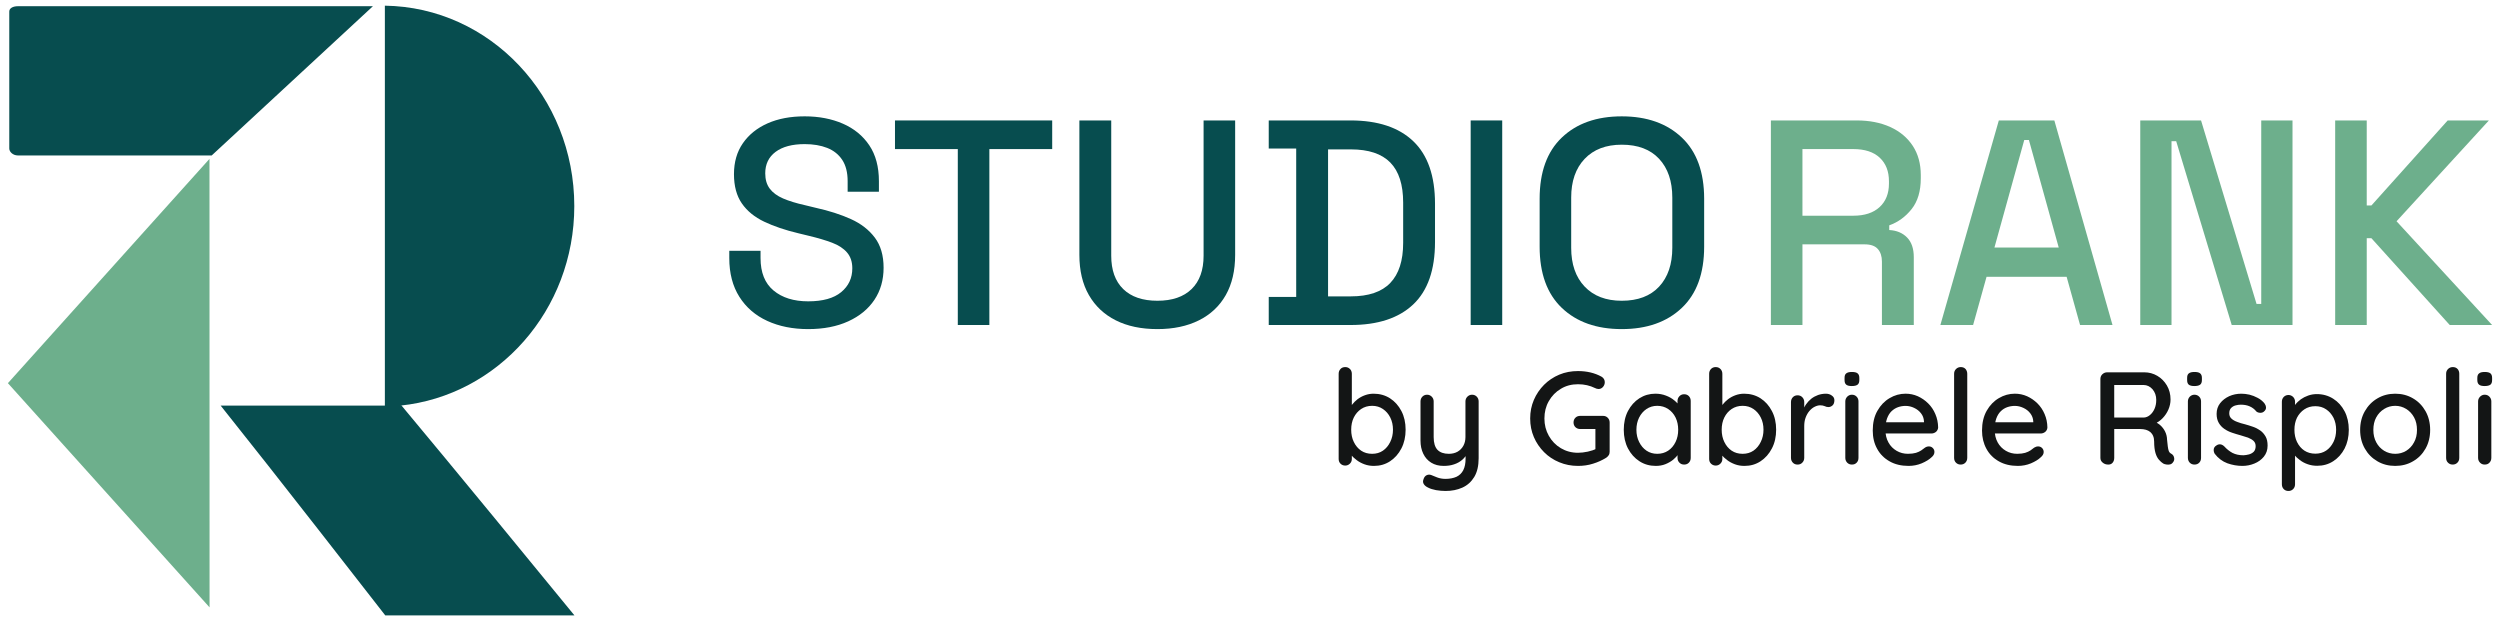
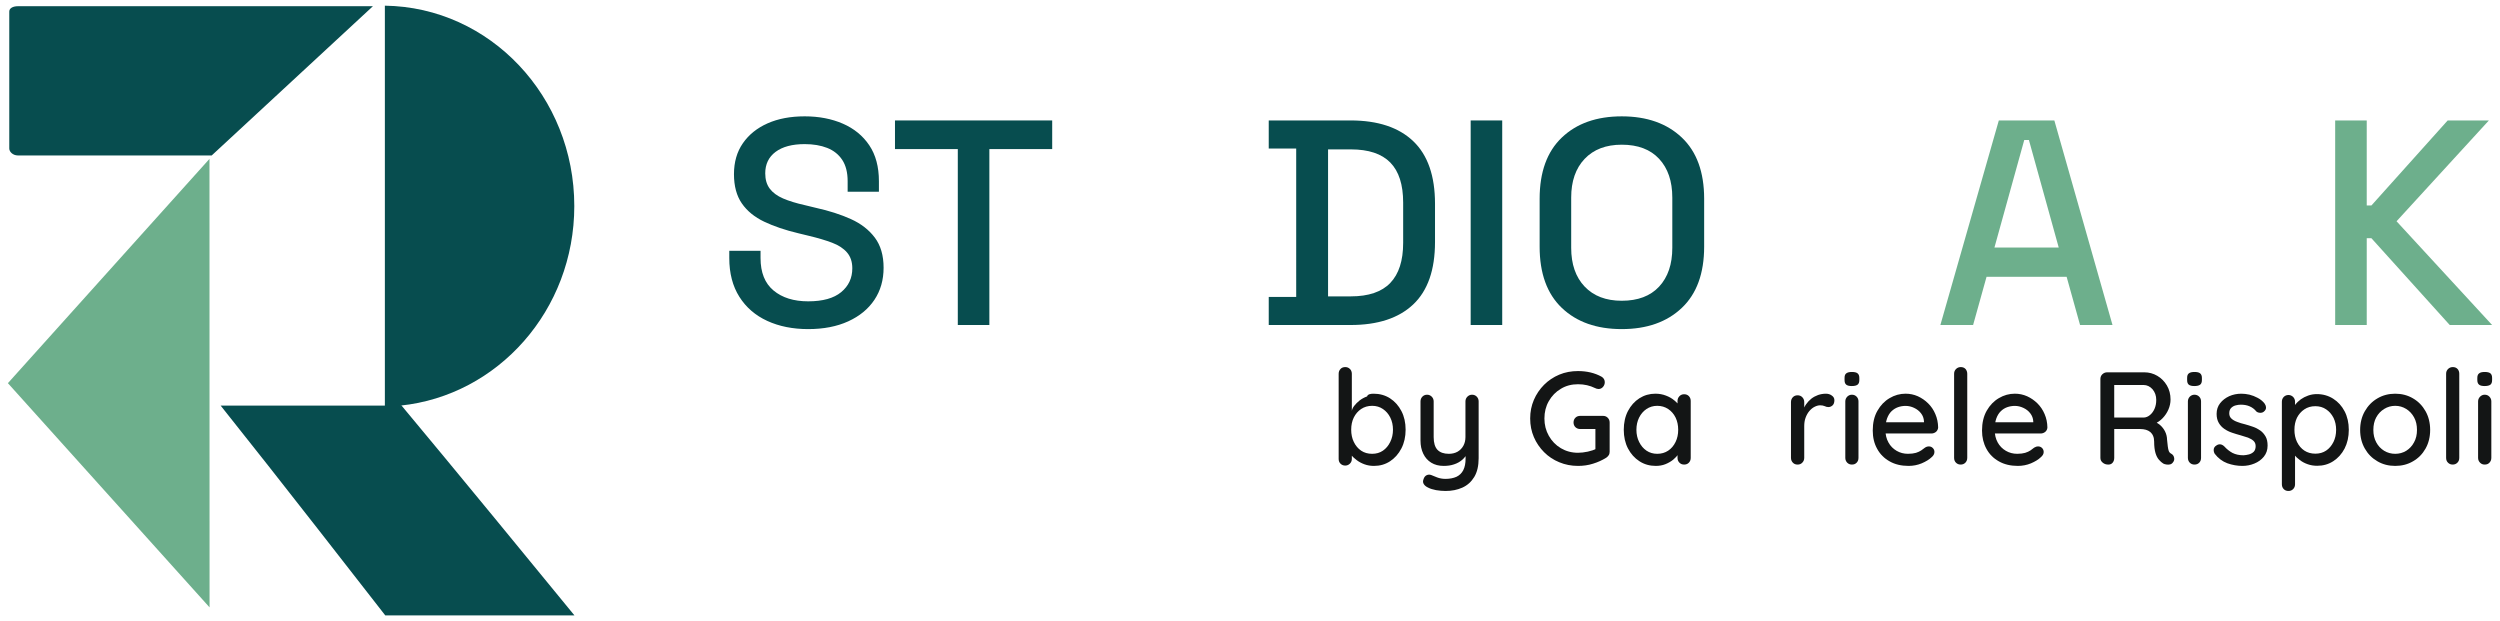
<svg xmlns="http://www.w3.org/2000/svg" version="1.1" id="Livello_1" x="0px" y="0px" width="488.084px" height="121.251px" viewBox="1492.333 368.688 488.084 121.251" xml:space="preserve">
  <g>
    <g>
      <g>
        <path fill="#074D4F" d="M1650.118,432.939c-3.006,0-5.669-0.533-7.988-1.598c-2.32-1.065-4.137-2.634-5.449-4.707 c-1.311-2.072-1.968-4.593-1.968-7.561v-1.426h6.104v1.426c0,2.815,0.846,4.926,2.539,6.333c1.692,1.407,3.945,2.112,6.762,2.112 c2.853,0,4.999-0.599,6.446-1.798c1.445-1.199,2.168-2.748,2.168-4.65c0-1.255-0.342-2.281-1.026-3.08 c-0.685-0.8-1.655-1.436-2.911-1.912c-1.254-0.476-2.758-0.921-4.506-1.34l-2.112-0.514c-2.548-0.608-4.764-1.359-6.646-2.254 c-1.882-0.894-3.337-2.082-4.364-3.566c-1.026-1.483-1.54-3.384-1.54-5.705c0-2.357,0.579-4.373,1.74-6.046 c1.159-1.675,2.768-2.968,4.821-3.882c2.054-0.912,4.468-1.369,7.245-1.369c2.775,0,5.258,0.477,7.445,1.428 c2.188,0.95,3.908,2.357,5.164,4.222c1.255,1.863,1.883,4.203,1.883,7.018v2.054h-6.105v-2.054c0-1.713-0.353-3.101-1.055-4.165 c-0.705-1.064-1.685-1.845-2.938-2.339c-1.256-0.494-2.72-0.741-4.394-0.741c-2.435,0-4.327,0.504-5.678,1.511 c-1.351,1.009-2.024,2.407-2.024,4.193c0,1.217,0.294,2.217,0.885,2.996c0.588,0.778,1.454,1.416,2.596,1.91 c1.141,0.494,2.567,0.933,4.278,1.313l2.112,0.513c2.585,0.572,4.867,1.304,6.845,2.197s3.537,2.103,4.679,3.623 c1.142,1.521,1.712,3.479,1.712,5.877c0,2.396-0.6,4.487-1.798,6.275c-1.197,1.788-2.9,3.186-5.105,4.192 C1655.727,432.434,1653.122,432.939,1650.118,432.939z" />
        <path fill="#074D4F" d="M1679.328,432.14v-34.346h-12.265v-5.591h30.694v5.591h-12.267v34.346H1679.328z" />
-         <path fill="#074D4F" d="M1718.296,432.939c-3.157,0-5.867-0.571-8.13-1.712c-2.265-1.141-4.014-2.787-5.248-4.936 c-1.237-2.148-1.855-4.764-1.855-7.845v-26.244h6.219v26.415c0,2.815,0.78,4.983,2.34,6.504c1.559,1.521,3.785,2.283,6.675,2.283 c2.891,0,5.115-0.762,6.675-2.283c1.561-1.521,2.34-3.688,2.34-6.504v-26.415h6.162v26.244c0,3.081-0.609,5.696-1.826,7.845 s-2.967,3.795-5.248,4.936C1724.115,432.368,1721.414,432.939,1718.296,432.939z" />
        <path fill="#074D4F" d="M1740.033,432.14v-5.477h5.361V397.68h-5.361v-5.477h15.975c5.326,0,9.404,1.351,12.238,4.051 c2.832,2.701,4.25,6.77,4.25,12.208v7.475c0,5.44-1.418,9.5-4.25,12.181c-2.834,2.683-6.912,4.022-12.238,4.022H1740.033 L1740.033,432.14z M1751.615,426.549h4.449c3.461,0,6.029-0.874,7.703-2.625c1.674-1.748,2.51-4.354,2.51-7.815v-7.874 c0-3.499-0.836-6.104-2.51-7.815s-4.242-2.567-7.703-2.567h-4.449V426.549z" />
        <path fill="#074D4F" d="M1779.457,432.14v-39.937h6.16v39.937H1779.457z" />
        <path fill="#074D4F" d="M1808.953,432.939c-4.906,0-8.807-1.379-11.697-4.137s-4.334-6.742-4.334-11.953v-9.356 c0-5.211,1.443-9.194,4.334-11.953c2.891-2.757,6.791-4.137,11.697-4.137s8.814,1.38,11.725,4.137 c2.91,2.759,4.363,6.742,4.363,11.953v9.356c0,5.211-1.453,9.195-4.363,11.953S1813.86,432.939,1808.953,432.939z M1808.953,427.405c3.156,0,5.59-0.923,7.303-2.768c1.711-1.845,2.568-4.364,2.568-7.56v-9.813c0-3.194-0.857-5.714-2.568-7.56 c-1.713-1.844-4.146-2.767-7.303-2.767c-3.08,0-5.496,0.923-7.246,2.767c-1.75,1.846-2.625,4.365-2.625,7.56v9.813 c0,3.195,0.875,5.715,2.625,7.56S1805.873,427.405,1808.953,427.405z" />
-         <path fill="#6DAF8C" d="M1838.069,432.14v-39.937h16.773c2.473,0,4.65,0.427,6.533,1.283c1.883,0.855,3.348,2.082,4.395,3.68 c1.045,1.598,1.566,3.5,1.566,5.705v0.628c0,2.511-0.598,4.517-1.797,6.02c-1.197,1.503-2.652,2.559-4.363,3.165v0.914 c1.445,0.076,2.604,0.563,3.479,1.455c0.877,0.894,1.314,2.177,1.314,3.851v13.236h-6.221v-12.38 c0-1.028-0.266-1.845-0.797-2.453c-0.533-0.608-1.389-0.914-2.568-0.914h-12.152v15.747H1838.069z M1844.231,410.802h9.928 c2.205,0,3.918-0.561,5.135-1.683s1.826-2.654,1.826-4.593v-0.456c0-1.939-0.6-3.471-1.799-4.593 c-1.197-1.122-2.918-1.684-5.162-1.684h-9.928V410.802z" />
        <path fill="#6DAF8C" d="M1871.16,432.14l11.41-39.937h10.84l11.354,39.937h-6.334l-2.623-9.414h-15.633l-2.625,9.414H1871.16z M1881.713,417.021h12.555l-5.822-20.995h-0.912L1881.713,417.021z" />
-         <path fill="#6DAF8C" d="M1910.184,432.14v-39.937h11.867l10.838,35.829h0.914v-35.829h6.105v39.937h-11.867l-10.842-35.886 h-0.912v35.886H1910.184z" />
        <path fill="#6DAF8C" d="M1948.237,432.14v-39.937h6.162v16.602h0.912l14.893-16.602h8.043l-18.027,19.684l18.656,20.253h-8.273 l-15.291-16.944h-0.912v16.944H1948.237z" />
      </g>
      <g>
-         <path fill="#131515" d="M1760.504,445.551c1.199,0,2.268,0.303,3.203,0.897c0.932,0.601,1.68,1.438,2.227,2.489 c0.551,1.049,0.822,2.274,0.822,3.641c0,1.368-0.271,2.598-0.822,3.656c-0.547,1.063-1.291,1.894-2.211,2.506 c-0.932,0.609-1.975,0.908-3.145,0.908c-0.65,0-1.266-0.096-1.852-0.312c-0.582-0.213-1.1-0.491-1.545-0.836 c-0.447-0.325-0.807-0.674-1.094-1.064c-0.279-0.373-0.461-0.727-0.523-1.053l0.693-0.324v2.232c0,0.363-0.123,0.654-0.373,0.907 c-0.252,0.25-0.553,0.385-0.918,0.385c-0.371,0-0.684-0.132-0.922-0.372c-0.24-0.242-0.359-0.539-0.359-0.92v-16.626 c0-0.372,0.119-0.693,0.359-0.942c0.238-0.253,0.551-0.37,0.922-0.37c0.365,0,0.666,0.117,0.918,0.37 c0.25,0.249,0.373,0.57,0.373,0.942v7.229l-0.416-0.233c0.057-0.318,0.217-0.665,0.494-1.007 c0.273-0.356,0.617-0.693,1.039-1.029c0.422-0.316,0.898-0.582,1.441-0.776C1759.356,445.653,1759.918,445.551,1760.504,445.551z M1760.221,447.918c-0.824,0-1.541,0.215-2.15,0.624c-0.604,0.409-1.084,0.961-1.428,1.649c-0.346,0.699-0.512,1.497-0.512,2.387 s0.166,1.699,0.512,2.396c0.344,0.717,0.824,1.286,1.428,1.699c0.609,0.41,1.326,0.614,2.15,0.614 c0.803,0,1.51-0.204,2.109-0.614c0.602-0.413,1.078-0.986,1.426-1.706c0.354-0.712,0.533-1.513,0.533-2.389 c0-0.89-0.18-1.688-0.533-2.387c-0.348-0.689-0.824-1.24-1.426-1.649C1761.731,448.133,1761.024,447.918,1760.221,447.918z" />
+         <path fill="#131515" d="M1760.504,445.551c1.199,0,2.268,0.303,3.203,0.897c0.932,0.601,1.68,1.438,2.227,2.489 c0.551,1.049,0.822,2.274,0.822,3.641c0,1.368-0.271,2.598-0.822,3.656c-0.547,1.063-1.291,1.894-2.211,2.506 c-0.932,0.609-1.975,0.908-3.145,0.908c-0.65,0-1.266-0.096-1.852-0.312c-0.582-0.213-1.1-0.491-1.545-0.836 c-0.447-0.325-0.807-0.674-1.094-1.064c-0.279-0.373-0.461-0.727-0.523-1.053l0.693-0.324v2.232c0,0.363-0.123,0.654-0.373,0.907 c-0.252,0.25-0.553,0.385-0.918,0.385c-0.371,0-0.684-0.132-0.922-0.372c-0.24-0.242-0.359-0.539-0.359-0.92v-16.626 c0-0.372,0.119-0.693,0.359-0.942c0.238-0.253,0.551-0.37,0.922-0.37c0.365,0,0.666,0.117,0.918,0.37 c0.25,0.249,0.373,0.57,0.373,0.942v7.229c0.057-0.318,0.217-0.665,0.494-1.007 c0.273-0.356,0.617-0.693,1.039-1.029c0.422-0.316,0.898-0.582,1.441-0.776C1759.356,445.653,1759.918,445.551,1760.504,445.551z M1760.221,447.918c-0.824,0-1.541,0.215-2.15,0.624c-0.604,0.409-1.084,0.961-1.428,1.649c-0.346,0.699-0.512,1.497-0.512,2.387 s0.166,1.699,0.512,2.396c0.344,0.717,0.824,1.286,1.428,1.699c0.609,0.41,1.326,0.614,2.15,0.614 c0.803,0,1.51-0.204,2.109-0.614c0.602-0.413,1.078-0.986,1.426-1.706c0.354-0.712,0.533-1.513,0.533-2.389 c0-0.89-0.18-1.688-0.533-2.387c-0.348-0.689-0.824-1.24-1.426-1.649C1761.731,448.133,1761.024,447.918,1760.221,447.918z" />
        <path fill="#131515" d="M1779.725,445.749c0.381,0,0.688,0.138,0.93,0.387c0.238,0.253,0.359,0.555,0.359,0.925v11.071 c0,1.51-0.289,2.745-0.863,3.686c-0.576,0.939-1.346,1.634-2.318,2.07c-0.969,0.438-2.063,0.655-3.281,0.655 c-0.613,0-1.232-0.061-1.85-0.162c-0.617-0.123-1.127-0.274-1.516-0.479c-0.414-0.187-0.707-0.418-0.877-0.698 c-0.176-0.28-0.199-0.567-0.076-0.903c0.117-0.409,0.324-0.694,0.617-0.831c0.287-0.141,0.59-0.154,0.902-0.043 c0.287,0.121,0.676,0.279,1.152,0.465c0.484,0.186,1.033,0.29,1.646,0.29c0.842,0,1.555-0.151,2.141-0.41 c0.582-0.279,1.023-0.708,1.324-1.289c0.299-0.591,0.449-1.334,0.449-2.264v-1.777l0.414,0.612 c-0.277,0.559-0.637,1.033-1.082,1.416c-0.445,0.382-0.973,0.679-1.586,0.876c-0.605,0.211-1.279,0.303-2.018,0.303 c-0.945,0-1.754-0.209-2.43-0.627c-0.678-0.418-1.199-0.999-1.557-1.748c-0.363-0.744-0.541-1.603-0.541-2.555v-7.657 c0-0.371,0.121-0.673,0.357-0.926c0.24-0.249,0.547-0.387,0.928-0.387c0.363,0,0.666,0.138,0.914,0.387 c0.244,0.253,0.371,0.555,0.371,0.926v6.96c0,1.136,0.248,1.958,0.746,2.489c0.5,0.511,1.234,0.776,2.211,0.776 c0.654,0,1.219-0.138,1.703-0.409c0.479-0.279,0.855-0.655,1.131-1.15c0.271-0.49,0.414-1.055,0.414-1.706v-6.96 c0-0.371,0.125-0.672,0.373-0.926C1779.061,445.887,1779.365,445.749,1779.725,445.749z" />
        <path fill="#131515" d="M1800.416,459.648c-1.303,0-2.521-0.236-3.656-0.711c-1.131-0.465-2.119-1.115-2.971-1.971 c-0.85-0.854-1.514-1.828-1.994-2.945c-0.479-1.116-0.719-2.326-0.719-3.632c0-1.307,0.24-2.508,0.719-3.625 c0.48-1.116,1.145-2.1,1.994-2.953c0.852-0.849,1.84-1.509,2.971-1.983c1.135-0.474,2.354-0.696,3.656-0.696 c0.84,0,1.656,0.087,2.445,0.272c0.789,0.19,1.498,0.466,2.135,0.818c0.223,0.133,0.389,0.285,0.49,0.48 c0.102,0.203,0.154,0.39,0.154,0.592c0,0.353-0.117,0.664-0.348,0.933c-0.232,0.261-0.52,0.408-0.863,0.408 c-0.117,0-0.242-0.02-0.373-0.057c-0.129-0.038-0.246-0.086-0.348-0.141c-0.479-0.228-0.996-0.424-1.545-0.544 c-0.549-0.126-1.131-0.189-1.748-0.189c-1.24,0-2.355,0.281-3.346,0.888c-0.996,0.585-1.777,1.39-2.354,2.404 c-0.578,1.004-0.861,2.14-0.861,3.393c0,1.242,0.283,2.362,0.861,3.385c0.576,1.018,1.357,1.833,2.354,2.421 c0.99,0.583,2.105,0.889,3.346,0.889c0.602,0,1.238-0.08,1.906-0.221c0.67-0.149,1.23-0.336,1.693-0.582l-0.205,0.698v-4.884 l0.41,0.353h-3.369c-0.377,0-0.689-0.123-0.936-0.353c-0.25-0.243-0.375-0.56-0.375-0.93c0-0.371,0.127-0.688,0.375-0.932 c0.246-0.243,0.559-0.353,0.936-0.353h4.453c0.359,0,0.664,0.116,0.912,0.367c0.25,0.251,0.375,0.564,0.375,0.944v5.714 c0,0.261-0.068,0.501-0.205,0.686c-0.139,0.198-0.293,0.345-0.463,0.458c-0.771,0.483-1.625,0.871-2.564,1.161 C1802.428,459.511,1801.448,459.648,1800.416,459.648z" />
        <path fill="#131515" d="M1821.131,445.657c0.375,0,0.684,0.116,0.924,0.366c0.242,0.253,0.363,0.566,0.363,0.947v11.106 c0,0.388-0.121,0.693-0.363,0.944c-0.24,0.252-0.549,0.367-0.924,0.367c-0.359,0-0.664-0.115-0.912-0.367 c-0.252-0.251-0.377-0.557-0.377-0.944v-1.842l0.543,0.063c0,0.317-0.127,0.667-0.373,1.045c-0.25,0.371-0.59,0.729-1.018,1.093 c-0.426,0.343-0.936,0.642-1.516,0.874c-0.586,0.234-1.209,0.338-1.881,0.338c-1.18,0-2.248-0.299-3.189-0.908 c-0.945-0.612-1.691-1.443-2.244-2.505c-0.547-1.06-0.816-2.278-0.816-3.636c0-1.378,0.27-2.613,0.816-3.662 c0.553-1.052,1.295-1.889,2.23-2.489c0.936-0.595,1.975-0.897,3.129-0.897c0.734,0,1.418,0.126,2.043,0.367 c0.627,0.235,1.168,0.539,1.633,0.928c0.465,0.376,0.822,0.771,1.068,1.188c0.248,0.42,0.375,0.815,0.375,1.198l-0.801,0.071 v-2.332c0-0.366,0.125-0.672,0.377-0.934C1820.467,445.778,1820.772,445.657,1821.131,445.657z M1815.879,457.287 c0.809,0,1.52-0.204,2.139-0.614c0.617-0.413,1.098-0.982,1.443-1.699c0.342-0.696,0.512-1.499,0.512-2.374 c0-0.891-0.17-1.685-0.512-2.394c-0.346-0.7-0.826-1.255-1.443-1.664c-0.619-0.409-1.33-0.624-2.139-0.624 c-0.785,0-1.484,0.215-2.096,0.624c-0.607,0.409-1.088,0.964-1.439,1.664c-0.35,0.709-0.529,1.503-0.529,2.394 c0,0.875,0.18,1.678,0.529,2.374c0.352,0.717,0.832,1.286,1.439,1.699C1814.395,457.083,1815.094,457.287,1815.879,457.287z" />
-         <path fill="#131515" d="M1832.838,445.551c1.203,0,2.271,0.303,3.207,0.897c0.93,0.601,1.678,1.438,2.223,2.489 c0.555,1.049,0.828,2.274,0.828,3.641c0,1.368-0.273,2.598-0.828,3.656c-0.545,1.063-1.289,1.894-2.211,2.506 c-0.924,0.609-1.977,0.908-3.139,0.908c-0.654,0-1.271-0.096-1.857-0.312c-0.578-0.213-1.1-0.491-1.545-0.836 c-0.445-0.325-0.803-0.674-1.092-1.064c-0.279-0.373-0.459-0.727-0.527-1.053l0.697-0.324v2.232c0,0.363-0.125,0.654-0.375,0.907 c-0.25,0.25-0.553,0.385-0.914,0.385c-0.373,0-0.682-0.132-0.924-0.372c-0.242-0.242-0.363-0.539-0.363-0.92v-16.626 c0-0.372,0.121-0.693,0.363-0.942c0.242-0.253,0.551-0.37,0.924-0.37c0.361,0,0.664,0.117,0.914,0.37 c0.25,0.249,0.375,0.57,0.375,0.942v7.229l-0.412-0.233c0.051-0.318,0.215-0.665,0.488-1.007 c0.275-0.356,0.619-0.693,1.043-1.029c0.422-0.316,0.898-0.582,1.441-0.776C1831.694,445.653,1832.256,445.551,1832.838,445.551z M1832.557,447.918c-0.826,0-1.539,0.215-2.152,0.624c-0.604,0.409-1.084,0.961-1.426,1.649 c-0.346,0.699-0.514,1.497-0.514,2.387s0.168,1.699,0.514,2.396c0.342,0.717,0.822,1.286,1.426,1.699 c0.613,0.41,1.326,0.614,2.152,0.614c0.807,0,1.508-0.204,2.113-0.614c0.596-0.413,1.076-0.986,1.422-1.706 c0.357-0.712,0.533-1.513,0.533-2.389c0-0.89-0.176-1.688-0.533-2.387c-0.346-0.689-0.826-1.24-1.422-1.649 C1834.065,448.133,1833.364,447.918,1832.557,447.918z" />
        <path fill="#131515" d="M1843.289,459.389c-0.387,0-0.682-0.115-0.924-0.367c-0.242-0.251-0.373-0.557-0.373-0.944v-10.903 c0-0.372,0.131-0.694,0.373-0.946c0.242-0.242,0.537-0.365,0.924-0.365c0.359,0,0.666,0.123,0.904,0.365 c0.25,0.252,0.387,0.574,0.387,0.946v2.885l-0.26-1.107c0.127-0.484,0.338-0.931,0.627-1.34c0.287-0.41,0.617-0.765,1.008-1.079 c0.406-0.317,0.846-0.55,1.328-0.727c0.492-0.167,1.01-0.255,1.535-0.255c0.445,0,0.84,0.126,1.156,0.367 c0.334,0.235,0.494,0.53,0.494,0.903c0,0.464-0.129,0.795-0.355,1.009c-0.242,0.214-0.51,0.33-0.809,0.33 c-0.26,0-0.5-0.06-0.74-0.182c-0.236-0.102-0.523-0.162-0.859-0.162c-0.354,0-0.715,0.094-1.098,0.289 c-0.383,0.186-0.717,0.469-1.031,0.832c-0.303,0.361-0.547,0.794-0.732,1.297c-0.186,0.504-0.264,1.053-0.264,1.665v6.178 c0,0.388-0.137,0.693-0.387,0.944C1843.955,459.273,1843.649,459.389,1843.289,459.389z" />
        <path fill="#131515" d="M1853.856,444.057c-0.484,0-0.857-0.089-1.074-0.267c-0.229-0.186-0.33-0.476-0.33-0.904v-0.421 c0-0.432,0.109-0.726,0.352-0.896c0.242-0.182,0.604-0.261,1.08-0.261c0.521,0,0.885,0.083,1.109,0.271 c0.221,0.177,0.344,0.47,0.344,0.886v0.421c0,0.442-0.127,0.743-0.354,0.911C1854.742,443.971,1854.375,444.057,1853.856,444.057 z M1855.17,458.077c0,0.387-0.115,0.693-0.357,0.944c-0.242,0.252-0.545,0.367-0.93,0.367c-0.354,0-0.66-0.115-0.912-0.367 c-0.236-0.251-0.373-0.558-0.373-0.944v-11.016c0-0.371,0.137-0.673,0.373-0.926c0.252-0.249,0.559-0.387,0.912-0.387 c0.385,0,0.688,0.138,0.93,0.387c0.242,0.253,0.357,0.555,0.357,0.926V458.077z" />
        <path fill="#131515" d="M1864.953,459.648c-1.428,0-2.66-0.292-3.701-0.887c-1.043-0.586-1.863-1.396-2.434-2.447 c-0.578-1.032-0.861-2.227-0.861-3.559c0-1.506,0.293-2.802,0.918-3.877c0.604-1.068,1.393-1.886,2.377-2.463 c0.967-0.577,2.018-0.865,3.115-0.865c0.838,0,1.629,0.166,2.393,0.502c0.744,0.345,1.422,0.801,2.018,1.396 c0.592,0.584,1.063,1.283,1.395,2.075c0.354,0.808,0.531,1.679,0.551,2.616c-0.02,0.347-0.162,0.623-0.41,0.858 c-0.26,0.208-0.568,0.325-0.9,0.325h-10.02l-0.615-2.187h9.674l-0.494,0.466v-0.644c-0.033-0.596-0.223-1.129-0.584-1.585 c-0.355-0.457-0.803-0.801-1.34-1.052c-0.52-0.251-1.09-0.387-1.666-0.387c-0.521,0-1.016,0.088-1.482,0.252 c-0.465,0.165-0.887,0.429-1.268,0.792c-0.361,0.351-0.66,0.831-0.873,1.419c-0.215,0.593-0.318,1.325-0.318,2.2 c0,0.948,0.201,1.767,0.594,2.473c0.389,0.709,0.93,1.242,1.598,1.635c0.672,0.39,1.396,0.58,2.209,0.58 c0.641,0,1.156-0.071,1.572-0.19c0.416-0.13,0.75-0.294,1.031-0.48c0.279-0.185,0.502-0.362,0.725-0.534 c0.242-0.163,0.502-0.238,0.762-0.238c0.311,0,0.568,0.107,0.768,0.322c0.221,0.214,0.313,0.47,0.313,0.768 c0,0.372-0.186,0.706-0.557,1.023c-0.465,0.447-1.105,0.836-1.932,1.191C1866.698,459.482,1865.848,459.648,1864.953,459.648z" />
        <path fill="#131515" d="M1876.406,458.077c0,0.387-0.129,0.693-0.367,0.944c-0.252,0.252-0.564,0.367-0.916,0.367 c-0.363,0-0.666-0.115-0.918-0.367c-0.25-0.251-0.365-0.558-0.365-0.944v-16.411c0-0.372,0.119-0.693,0.381-0.942 c0.26-0.253,0.563-0.37,0.93-0.37c0.371,0,0.676,0.117,0.918,0.37c0.213,0.249,0.338,0.57,0.338,0.942V458.077L1876.406,458.077z " />
        <path fill="#131515" d="M1886.285,459.648c-1.416,0-2.66-0.292-3.701-0.887c-1.047-0.586-1.865-1.396-2.432-2.447 c-0.566-1.032-0.861-2.227-0.861-3.559c0-1.506,0.303-2.802,0.914-3.877c0.607-1.068,1.393-1.886,2.379-2.463 c0.977-0.577,2.016-0.865,3.117-0.865c0.838,0,1.625,0.166,2.391,0.502c0.752,0.345,1.416,0.801,2.023,1.396 c0.586,0.584,1.057,1.283,1.391,2.075c0.354,0.808,0.531,1.679,0.549,2.616c-0.018,0.347-0.15,0.623-0.412,0.858 c-0.256,0.208-0.564,0.325-0.9,0.325h-10.02l-0.613-2.187h9.676l-0.49,0.466v-0.644c-0.025-0.596-0.236-1.129-0.59-1.585 c-0.354-0.457-0.799-0.801-1.34-1.052c-0.533-0.251-1.088-0.387-1.664-0.387c-0.521,0-1.02,0.088-1.494,0.252 c-0.465,0.165-0.891,0.429-1.256,0.792c-0.363,0.351-0.662,0.831-0.875,1.419c-0.215,0.593-0.311,1.325-0.311,2.2 c0,0.948,0.193,1.767,0.586,2.473c0.391,0.709,0.928,1.242,1.6,1.635c0.664,0.39,1.396,0.58,2.215,0.58 c0.631,0,1.143-0.071,1.553-0.19c0.422-0.13,0.762-0.294,1.045-0.48c0.266-0.185,0.51-0.362,0.709-0.534 c0.26-0.163,0.516-0.238,0.777-0.238c0.316,0,0.557,0.107,0.777,0.322c0.199,0.214,0.303,0.47,0.303,0.768 c0,0.372-0.188,0.706-0.563,1.023c-0.461,0.447-1.1,0.836-1.92,1.191C1888.031,459.482,1887.18,459.648,1886.285,459.648z" />
        <path fill="#131515" d="M1903.946,459.389c-0.416,0-0.783-0.115-1.08-0.367c-0.316-0.251-0.465-0.557-0.465-0.944v-15.389 c0-0.371,0.119-0.679,0.381-0.933c0.262-0.241,0.568-0.379,0.932-0.379h7.258c0.92,0,1.773,0.231,2.537,0.683 c0.781,0.457,1.4,1.08,1.875,1.887c0.467,0.794,0.711,1.711,0.711,2.733c0,0.688-0.148,1.344-0.42,1.969 c-0.271,0.623-0.648,1.187-1.113,1.671c-0.459,0.483-0.977,0.837-1.553,1.08l-0.289-0.495c0.52,0.186,0.984,0.462,1.383,0.808 c0.402,0.36,0.707,0.771,0.938,1.244c0.23,0.476,0.363,1,0.377,1.595c0.045,0.541,0.098,0.983,0.145,1.326 c0.047,0.364,0.107,0.65,0.191,0.859c0.088,0.235,0.24,0.407,0.465,0.522c0.316,0.172,0.502,0.428,0.57,0.772 c0.086,0.344,0.004,0.66-0.217,0.919c-0.148,0.218-0.34,0.351-0.572,0.406s-0.471,0.064-0.713,0.018 c-0.242-0.031-0.447-0.096-0.613-0.186c-0.281-0.173-0.563-0.419-0.83-0.729c-0.291-0.322-0.52-0.764-0.686-1.322 c-0.168-0.574-0.262-1.315-0.262-2.24c0-0.428-0.074-0.809-0.205-1.107c-0.129-0.315-0.334-0.573-0.557-0.763 c-0.248-0.202-0.531-0.34-0.857-0.438c-0.326-0.087-0.689-0.14-1.088-0.14h-5.453l0.369-0.521v6.149 c0,0.387-0.105,0.692-0.311,0.943C1904.588,459.273,1904.299,459.389,1903.946,459.389z M1904.764,450.206h6.148 c0.391-0.019,0.785-0.172,1.152-0.479c0.359-0.287,0.668-0.692,0.9-1.213c0.23-0.524,0.34-1.098,0.34-1.75 c0-0.818-0.246-1.513-0.725-2.079c-0.49-0.548-1.082-0.833-1.744-0.833h-6.018l0.283-0.671v7.574L1904.764,450.206z" />
        <path fill="#131515" d="M1920.737,444.057c-0.49,0-0.855-0.089-1.078-0.267c-0.225-0.186-0.324-0.476-0.324-0.904v-0.421 c0-0.432,0.107-0.726,0.352-0.896c0.242-0.182,0.596-0.261,1.078-0.261c0.523,0,0.885,0.083,1.107,0.271 c0.223,0.177,0.346,0.47,0.346,0.886v0.421c0,0.442-0.127,0.743-0.357,0.911C1921.625,443.971,1921.26,444.057,1920.737,444.057z M1922.051,458.077c0,0.387-0.113,0.693-0.355,0.944c-0.242,0.252-0.555,0.367-0.932,0.367c-0.35,0-0.666-0.115-0.916-0.367 c-0.232-0.251-0.365-0.558-0.365-0.944v-11.016c0-0.371,0.133-0.673,0.365-0.926c0.25-0.249,0.566-0.387,0.916-0.387 c0.377,0,0.689,0.138,0.932,0.387c0.242,0.253,0.355,0.555,0.355,0.926V458.077z" />
        <path fill="#131515" d="M1924.729,457.287c-0.148-0.242-0.225-0.525-0.205-0.832c0.02-0.326,0.193-0.603,0.547-0.811 c0.244-0.164,0.48-0.232,0.75-0.204c0.271,0.027,0.529,0.172,0.771,0.402c0.482,0.531,1.006,0.95,1.592,1.268 c0.607,0.306,1.314,0.463,2.162,0.463c0.336-0.016,0.701-0.078,1.055-0.167c0.35-0.096,0.67-0.267,0.93-0.513 c0.246-0.253,0.381-0.621,0.381-1.095c0-0.429-0.141-0.783-0.408-1.031c-0.281-0.261-0.637-0.462-1.082-0.64 c-0.445-0.158-0.928-0.3-1.449-0.452c-0.539-0.148-1.105-0.314-1.65-0.502c-0.564-0.185-1.057-0.433-1.504-0.738 c-0.447-0.299-0.82-0.694-1.098-1.171c-0.283-0.47-0.43-1.077-0.43-1.773c0-0.811,0.238-1.509,0.688-2.084 c0.453-0.577,1.047-1.033,1.773-1.37c0.727-0.322,1.514-0.486,2.379-0.486c0.492,0,1.023,0.064,1.572,0.186 c0.549,0.14,1.074,0.341,1.59,0.619c0.523,0.261,0.969,0.632,1.34,1.079c0.17,0.225,0.275,0.482,0.303,0.789 c0.021,0.318-0.125,0.585-0.426,0.831c-0.201,0.17-0.453,0.239-0.752,0.222c-0.291-0.02-0.537-0.102-0.721-0.271 c-0.32-0.407-0.74-0.739-1.26-0.973c-0.512-0.232-1.098-0.339-1.75-0.339c-0.328,0-0.666,0.043-1.008,0.136 c-0.363,0.092-0.654,0.266-0.889,0.506c-0.242,0.243-0.369,0.588-0.369,1.052c0,0.43,0.146,0.764,0.428,1.023 c0.281,0.261,0.646,0.475,1.111,0.642c0.467,0.189,0.979,0.337,1.527,0.466c0.529,0.15,1.057,0.308,1.576,0.494 c0.531,0.185,1.006,0.432,1.426,0.734c0.418,0.295,0.752,0.694,1.021,1.155c0.271,0.467,0.396,1.064,0.396,1.784 c0,0.848-0.248,1.558-0.729,2.158c-0.486,0.593-1.1,1.042-1.854,1.345c-0.754,0.313-1.531,0.459-2.35,0.459 c-0.986,0-1.955-0.171-2.926-0.514C1926.223,458.771,1925.397,458.161,1924.729,457.287z" />
        <path fill="#131515" d="M1944.658,445.629c1.189,0,2.258,0.309,3.195,0.903c0.939,0.595,1.68,1.408,2.229,2.462 c0.537,1.031,0.816,2.248,0.816,3.605c0,1.375-0.279,2.599-0.816,3.649c-0.549,1.053-1.283,1.875-2.217,2.48 c-0.93,0.603-1.971,0.896-3.143,0.896c-0.654,0-1.266-0.097-1.842-0.301c-0.598-0.206-1.102-0.479-1.547-0.824 c-0.443-0.325-0.822-0.674-1.092-1.064c-0.287-0.373-0.459-0.727-0.535-1.053l0.697-0.324v7.172c0,0.372-0.117,0.694-0.371,0.943 c-0.246,0.253-0.559,0.368-0.912,0.368c-0.387,0-0.688-0.115-0.93-0.368c-0.244-0.249-0.359-0.571-0.359-0.943v-16.114 c0-0.353,0.115-0.669,0.359-0.93c0.242-0.241,0.543-0.383,0.93-0.383c0.354,0,0.666,0.142,0.912,0.383 c0.254,0.261,0.371,0.577,0.371,0.93v1.777l-0.408-0.233c0.047-0.318,0.215-0.665,0.484-1.007 c0.271-0.356,0.627-0.684,1.047-1.002c0.418-0.297,0.902-0.548,1.432-0.734C1943.508,445.722,1944.061,445.629,1944.658,445.629z M1944.369,447.99c-0.822,0-1.539,0.205-2.146,0.616c-0.611,0.405-1.082,0.939-1.438,1.628c-0.334,0.689-0.502,1.475-0.502,2.365 c0,0.874,0.168,1.678,0.502,2.374c0.355,0.717,0.826,1.284,1.438,1.686c0.607,0.399,1.324,0.6,2.146,0.6 c0.799,0,1.506-0.2,2.105-0.6c0.602-0.401,1.07-0.969,1.434-1.686c0.344-0.696,0.516-1.5,0.516-2.374 c0-0.875-0.172-1.652-0.516-2.351c-0.363-0.698-0.832-1.237-1.434-1.643C1945.875,448.195,1945.168,447.99,1944.369,447.99z" />
        <path fill="#131515" d="M1966.781,452.626c0,1.378-0.309,2.59-0.902,3.644c-0.596,1.061-1.406,1.882-2.449,2.48 c-1.021,0.603-2.186,0.898-3.469,0.898s-2.447-0.296-3.469-0.898c-1.043-0.599-1.857-1.42-2.461-2.48 c-0.604-1.054-0.918-2.266-0.918-3.644c0-1.382,0.314-2.61,0.918-3.66c0.604-1.057,1.418-1.9,2.461-2.504 c1.021-0.604,2.186-0.911,3.469-0.911s2.447,0.307,3.469,0.911c1.043,0.604,1.854,1.447,2.449,2.504 C1966.473,450.016,1966.781,451.244,1966.781,452.626z M1964.209,452.626c0-0.938-0.182-1.764-0.572-2.461 c-0.373-0.681-0.885-1.236-1.531-1.637c-0.643-0.4-1.363-0.61-2.145-0.61s-1.506,0.21-2.156,0.61 c-0.654,0.4-1.174,0.956-1.547,1.637c-0.381,0.697-0.566,1.523-0.566,2.461c0,0.912,0.186,1.719,0.566,2.418 c0.373,0.708,0.893,1.249,1.547,1.656c0.65,0.392,1.375,0.587,2.156,0.587s1.502-0.195,2.145-0.587 c0.646-0.407,1.158-0.948,1.531-1.656C1964.028,454.345,1964.209,453.538,1964.209,452.626z" />
        <path fill="#131515" d="M1972.465,458.077c0,0.387-0.115,0.693-0.367,0.944c-0.25,0.252-0.559,0.367-0.916,0.367 c-0.359,0-0.666-0.115-0.916-0.367c-0.254-0.251-0.369-0.558-0.369-0.944v-16.411c0-0.372,0.121-0.693,0.381-0.942 c0.262-0.253,0.564-0.37,0.932-0.37c0.371,0,0.686,0.117,0.916,0.37c0.232,0.249,0.34,0.57,0.34,0.942V458.077z" />
        <path fill="#131515" d="M1977.41,444.057c-0.498,0-0.861-0.089-1.074-0.267c-0.232-0.186-0.348-0.476-0.348-0.904v-0.421 c0-0.432,0.123-0.726,0.369-0.896c0.229-0.182,0.602-0.261,1.076-0.261c0.51,0,0.881,0.083,1.113,0.271 c0.211,0.177,0.328,0.47,0.328,0.886v0.421c0,0.442-0.119,0.743-0.34,0.911C1978.297,443.971,1977.916,444.057,1977.41,444.057z M1978.725,458.077c0,0.387-0.129,0.693-0.371,0.944c-0.232,0.252-0.539,0.367-0.92,0.367c-0.365,0-0.656-0.115-0.91-0.367 c-0.248-0.251-0.385-0.558-0.385-0.944v-11.016c0-0.371,0.137-0.673,0.385-0.926c0.254-0.249,0.545-0.387,0.91-0.387 c0.381,0,0.688,0.138,0.92,0.387c0.242,0.253,0.371,0.555,0.371,0.926V458.077z" />
      </g>
    </g>
    <g>
      <polygon fill="#6DAF8C" points="1533.231,399.705 1493.875,443.495 1533.247,487.266 " />
      <g>
        <path fill="#074D4F" d="M1495.818,369.902c-0.932,0-1.675,0.37-1.675,1.044v26.733c0,0.674,0.743,1.357,1.675,1.357h37.849 l31.472-29.135H1495.818z" />
        <path fill="#074D4F" d="M1570.506,447.875c19.059-1.97,33.949-18.63,33.949-38.954c0-21.381-16.436-38.83-36.984-39.126v78.08 h-32.061c10.915,13.652,29.396,37.438,32.138,40.956h36.934c-6.209-7.6-24.106-29.415-33.75-40.956H1570.506z" />
      </g>
    </g>
  </g>
</svg>